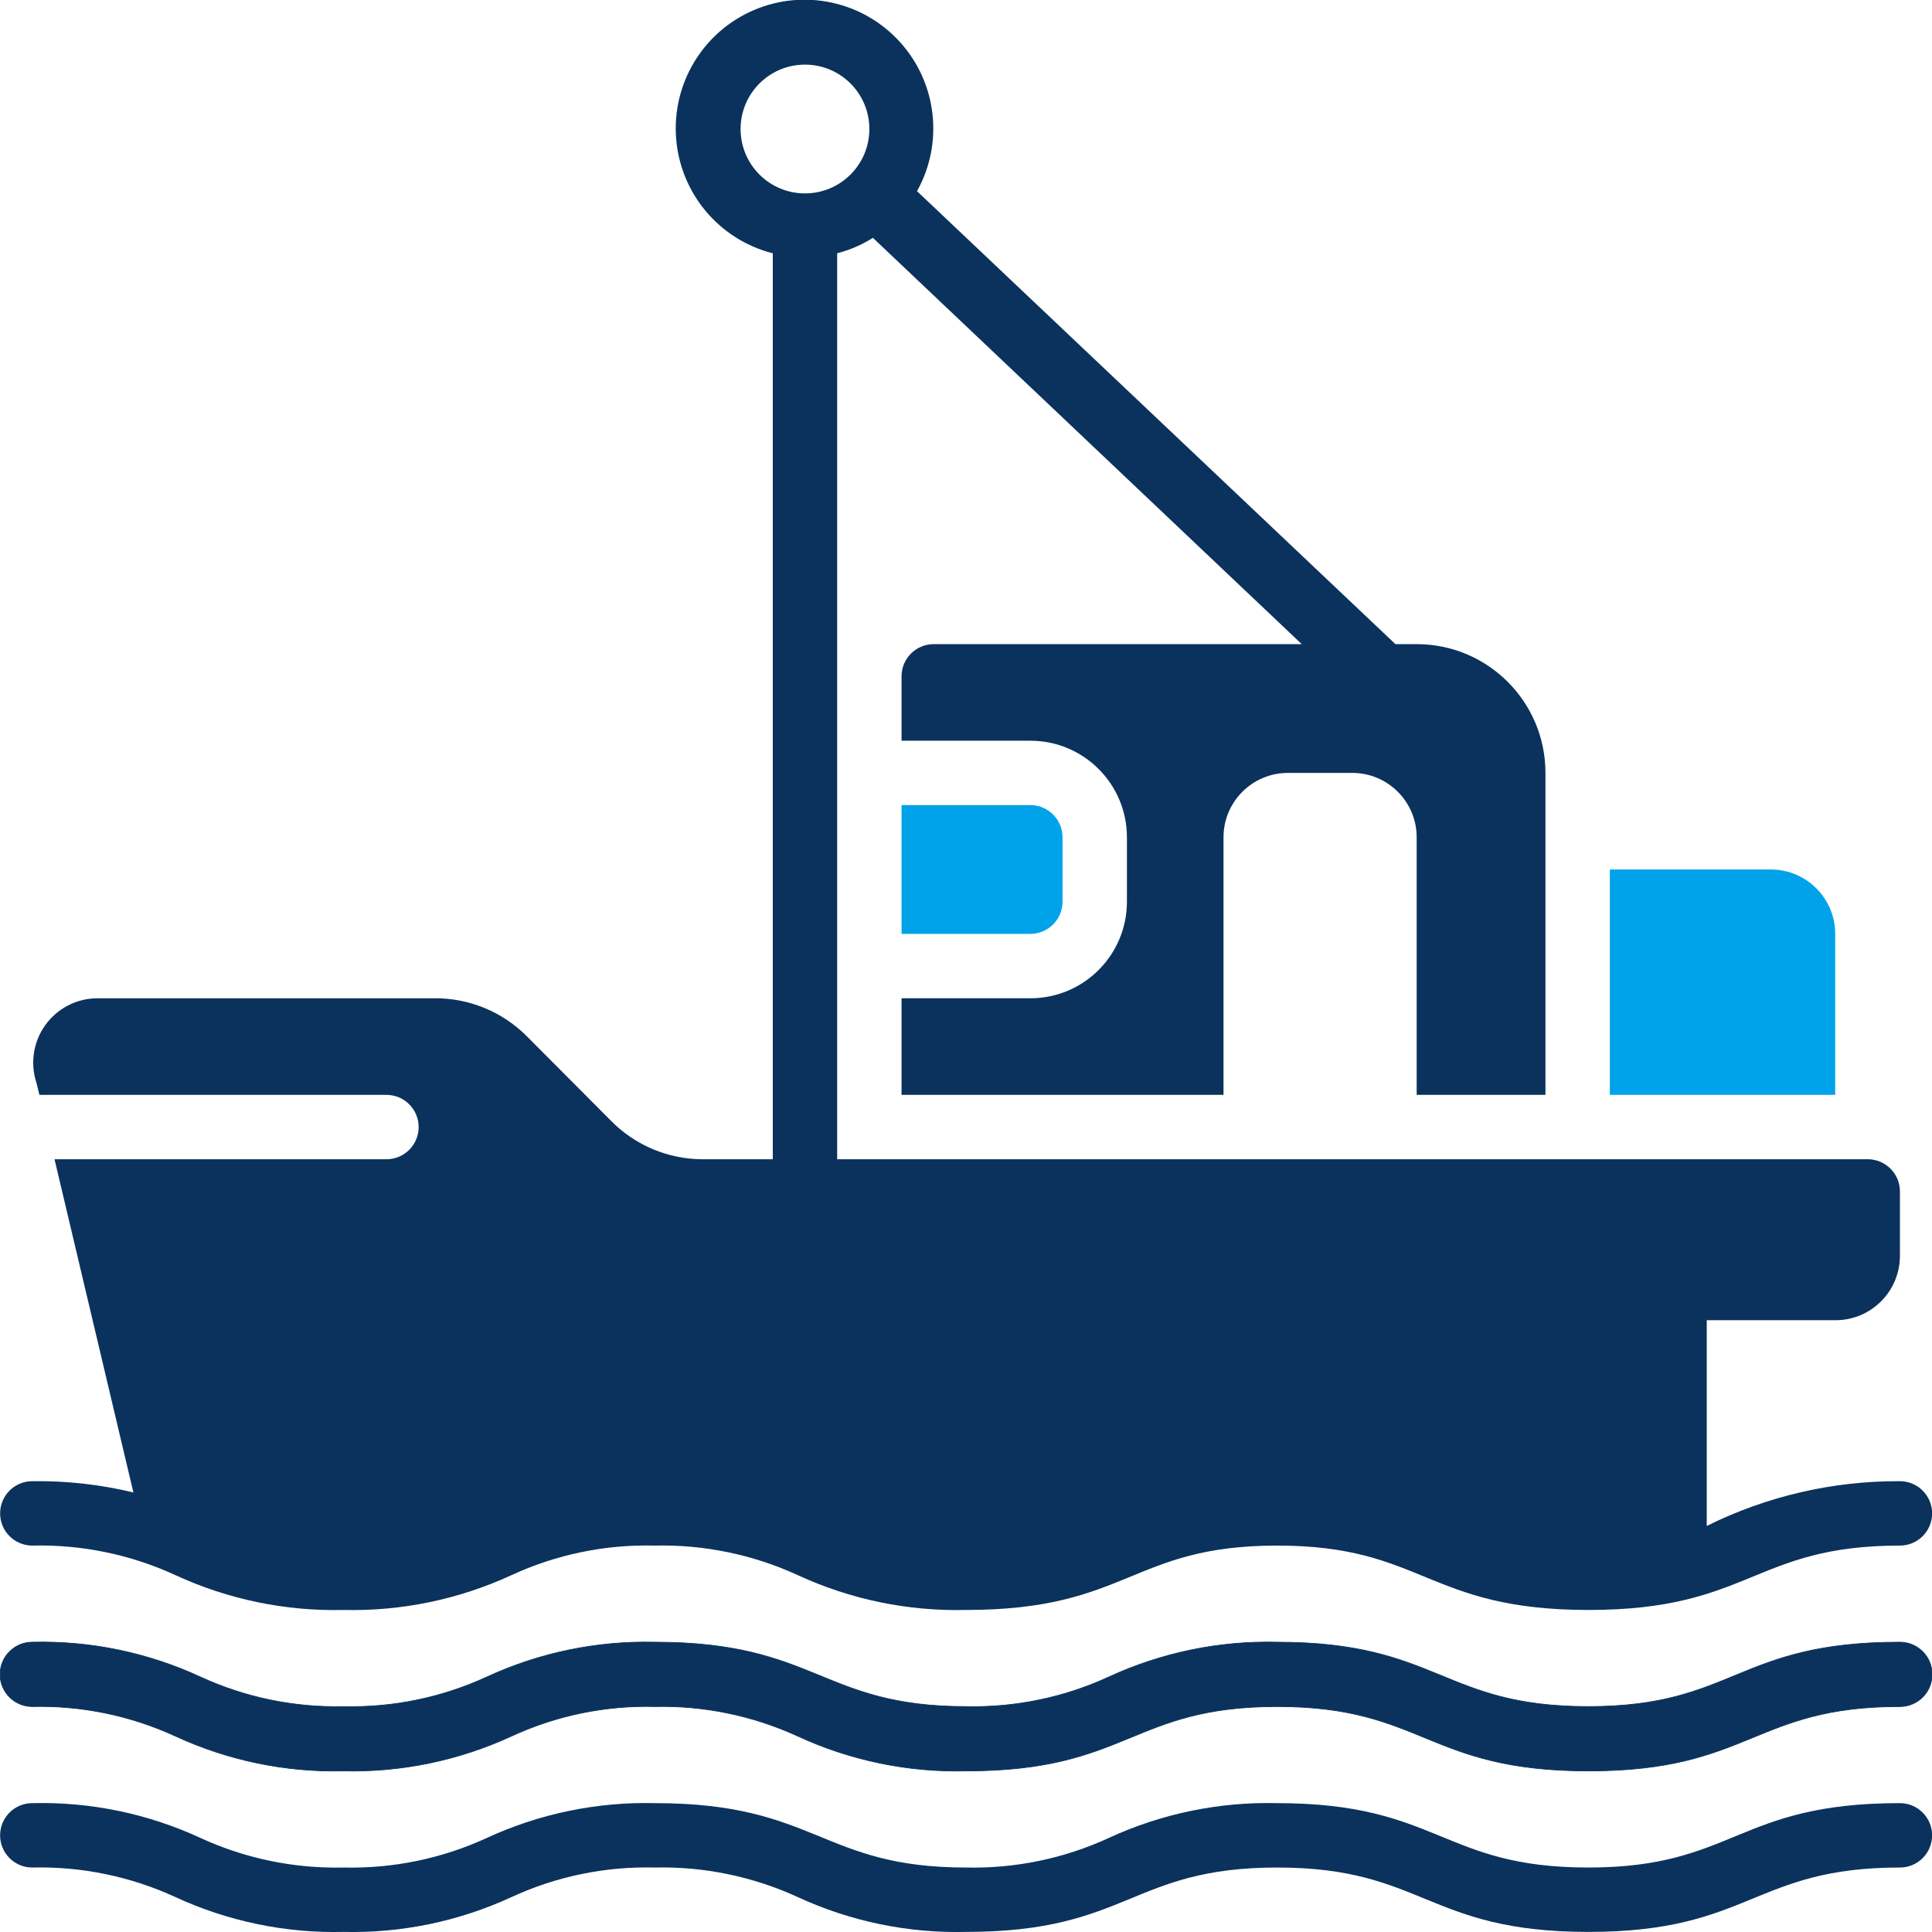
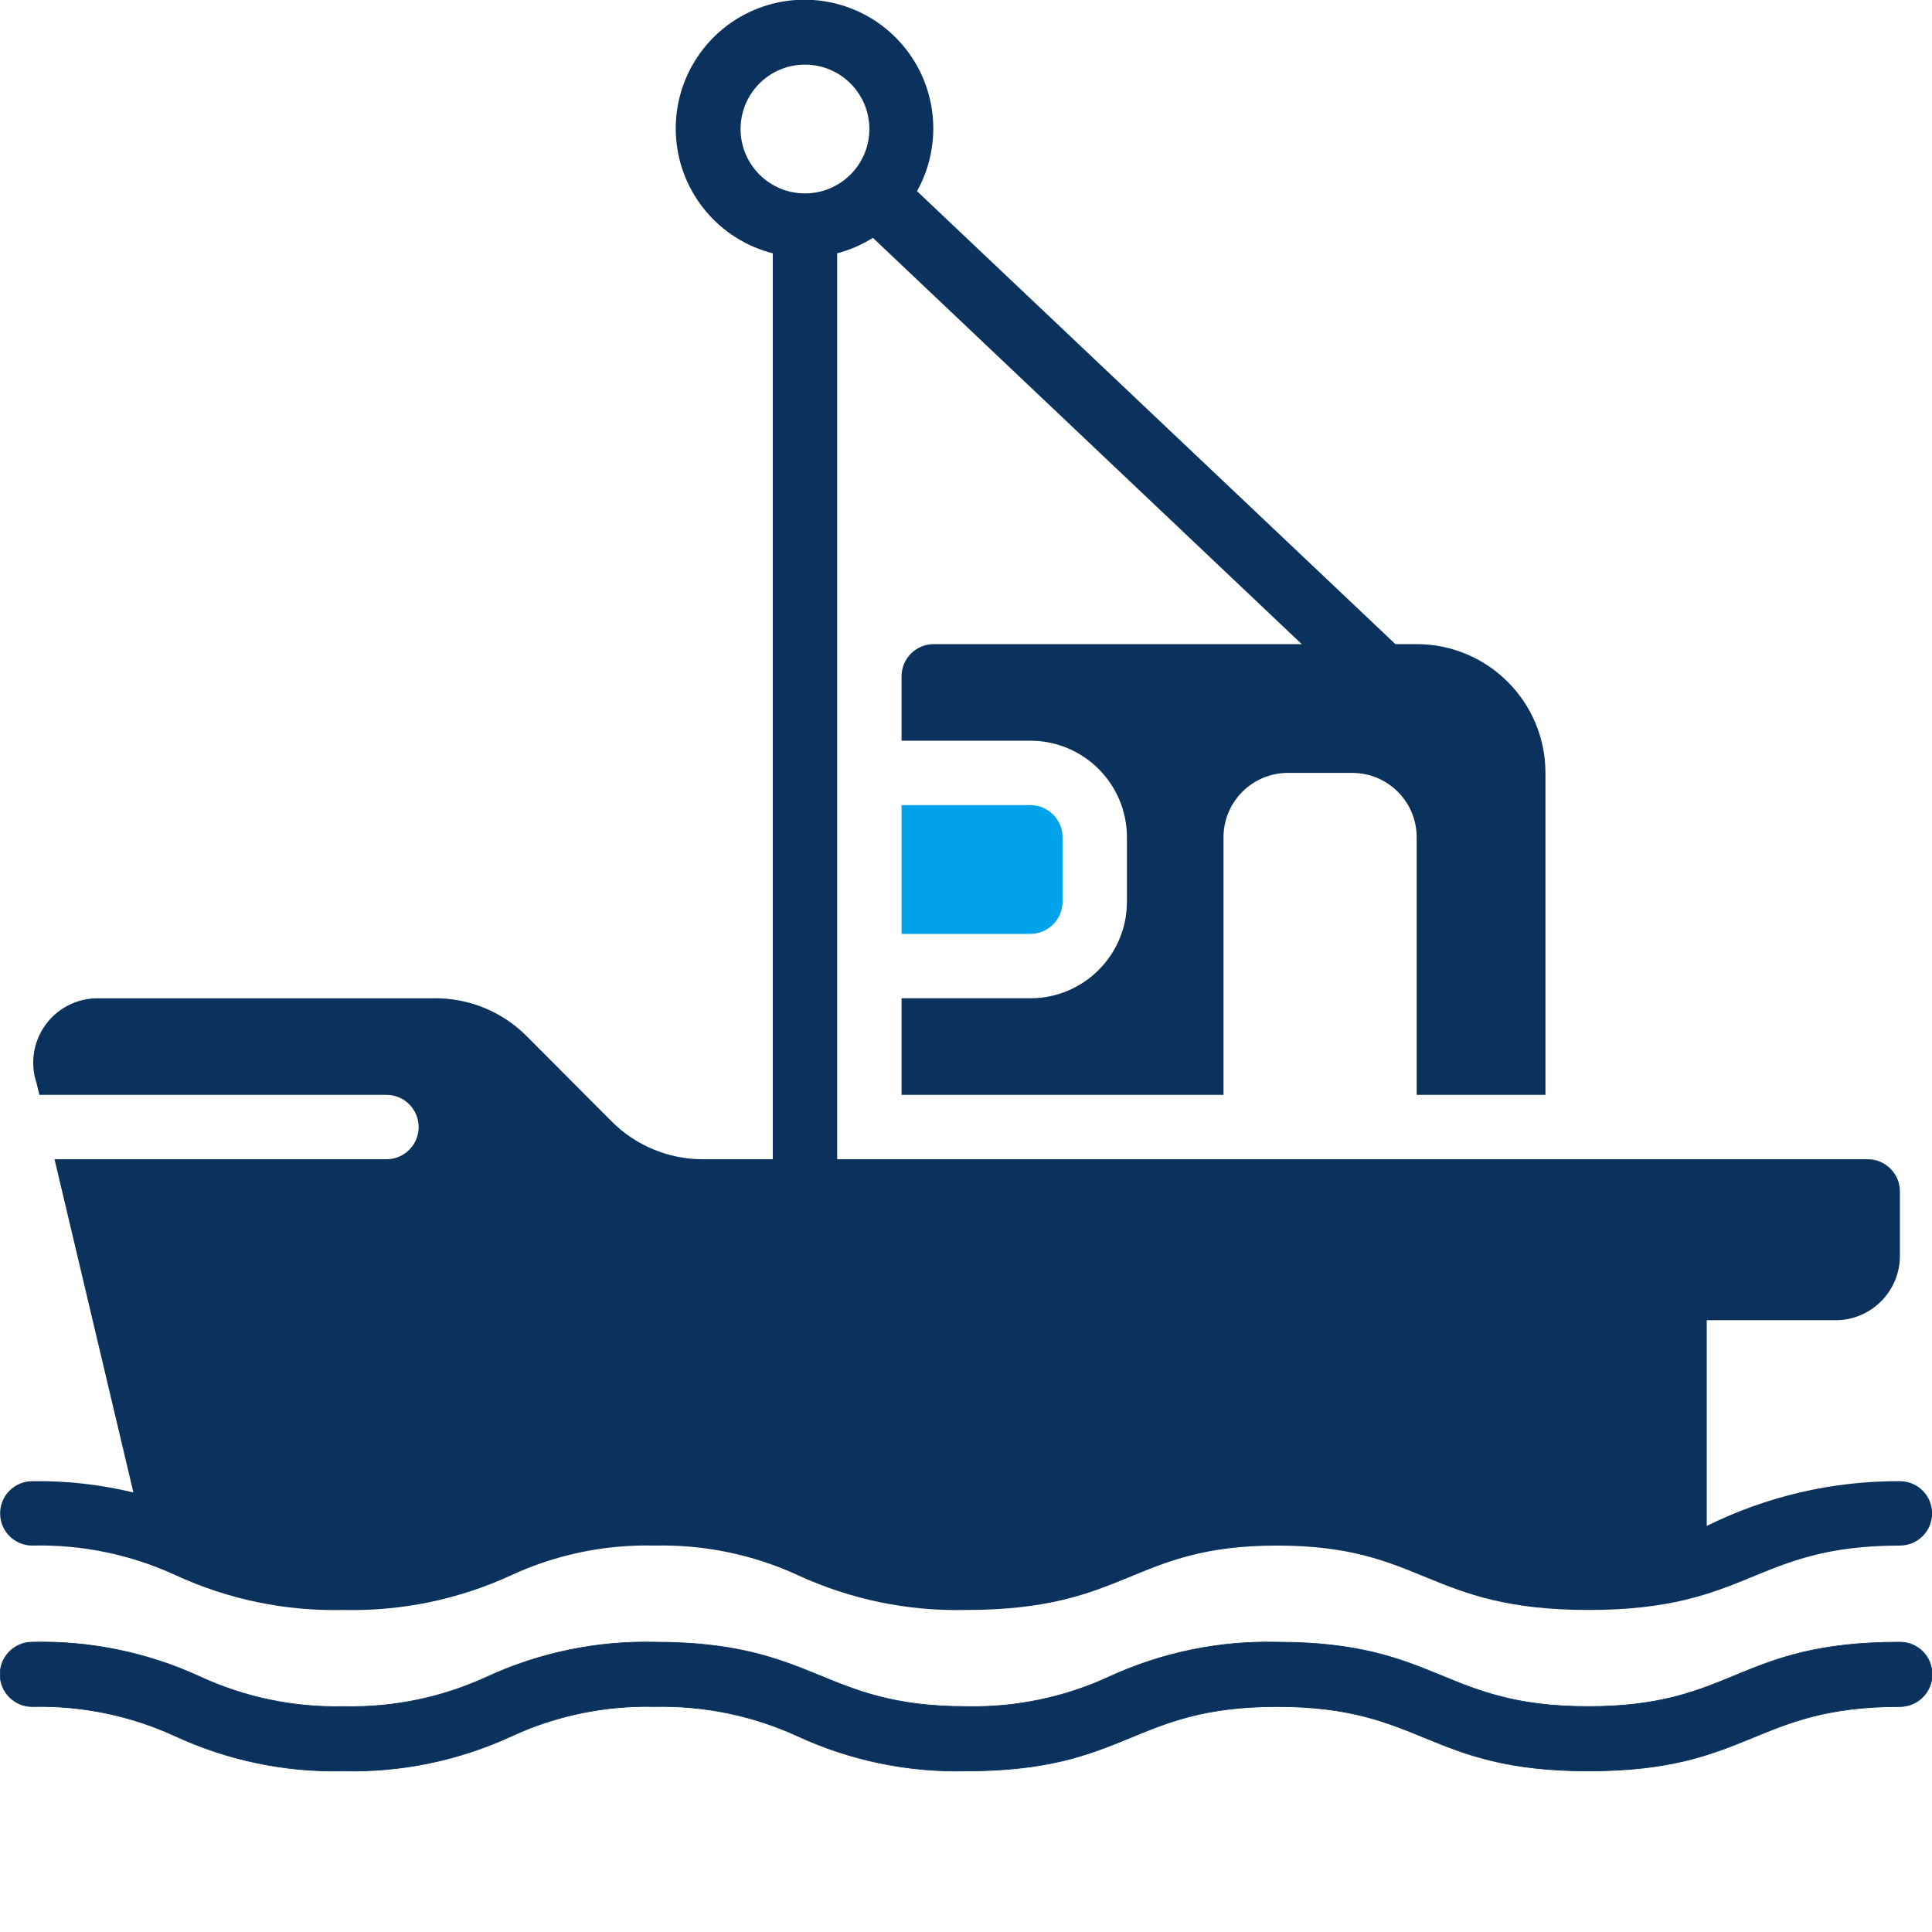
<svg xmlns="http://www.w3.org/2000/svg" xml:space="preserve" width="210mm" height="210mm" version="1.1" style="shape-rendering:geometricPrecision; text-rendering:geometricPrecision; image-rendering:optimizeQuality; fill-rule:evenodd; clip-rule:evenodd" viewBox="0 0 21000 21000">
  <defs>
    <style type="text/css">
   
    .str0 {stroke:#0A325C;stroke-width:7.62;stroke-miterlimit:22.926}
    .fil0 {fill:#00A2E9}
    .fil1 {fill:#0A325C}
   
  </style>
  </defs>
  <g id="图层_x0020_1">
    <g id="_921583440">
      <path id="Shape" class="fil0" d="M11549.2 9800.93l0 -699.89c0,-193.26 -156.67,-349.94 -349.95,-349.94l-1399.76 0.02 0 1399.76 1399.78 0c193.26,0 349.94,-156.67 349.94,-349.95l-0.01 0z" />
-       <path id="Shape_0" class="fil0" d="M19947.8 10150.88c0,-386.54 -313.35,-699.89 -699.89,-699.89l-1749.69 0.02 0 2449.58 2449.58 0 0 -1749.71z" />
      <path id="Shape_1" class="fil1 str0" d="M20647.69 17849.59c-1774.2,0 -1791.7,699.89 -3383.93,699.89 -1592.24,0 -1623.73,-699.89 -3383.94,-699.89 -629.77,-15.12 -1254.62,114.16 -1826.69,377.94 -486.62,224.28 -1018.06,334.4 -1553.74,321.95 -1574.73,0 -1620.22,-699.89 -3380.43,-699.89 -629.77,-15.12 -1254.62,114.16 -1826.69,377.94 -487.69,224.8 -1020.39,334.93 -1557.24,321.95 -536.82,12.62 -1069.42,-97.5 -1557.24,-321.95 -571.86,-264.37 -1196.87,-393.68 -1826.69,-377.94 -193.26,0 -349.95,156.67 -349.95,349.95 0,193.28 156.67,349.94 349.95,349.94 536.85,-12.98 1069.55,97.15 1557.24,321.96 570.95,263.38 1194.6,392.64 1823.19,377.93 629.77,15.13 1254.63,-114.15 1826.69,-377.93 487.51,-225.4 1020.34,-335.55 1557.24,-321.96 536.82,-12.61 1069.43,97.51 1557.24,321.96 572.02,263.89 1196.92,393.18 1826.69,377.93 1770.72,0 1791.7,-699.89 3383.94,-699.89 1592.23,0 1623.73,699.89 3383.93,699.89 1760.2,0 1791.7,-699.89 3383.93,-699.89 193.26,0 349.95,-156.66 349.95,-349.94 0,-193.28 -156.67,-349.95 -349.95,-349.95l-3.5 0z" />
      <path id="Shape_2" class="fil1" d="M351.07 16799.77c536.85,-12.98 1069.55,97.15 1557.24,321.96 570.95,263.38 1194.59,392.64 1823.19,377.93 629.77,15.13 1254.63,-114.15 1826.69,-377.93 487.5,-225.4 1020.34,-335.55 1557.24,-321.96 536.82,-12.61 1069.43,97.51 1557.24,321.96 572.02,263.89 1196.92,393.19 1826.69,377.93 1770.71,0 1791.7,-699.89 3383.94,-699.89 1592.23,0 1623.73,699.89 3383.93,699.89 1760.2,0 1791.7,-699.89 3383.93,-699.89 193.26,0 349.95,-156.66 349.95,-349.94 0,-193.28 -156.67,-349.95 -349.95,-349.95 -728.22,-3.72 -1447.24,162.86 -2099.65,486.42l0 -2236.13 1399.79 0.02c386.54,0 699.89,-313.35 699.89,-699.89l0 -699.89c0,-193.26 -156.67,-349.95 -349.94,-349.95l-11201.64 0.02c0,-104.98 0,913.35 0,-9847.36 137.38,-35.62 268.41,-92.29 388.43,-167.97l4661.23 4416.27 -3999.84 -0.01c-193.26,0 -349.94,156.66 -349.94,349.94l0 699.89 1399.78 0c579.8,0 1049.82,470.02 1049.82,1049.82l0 699.89c0,579.8 -470.02,1049.82 -1049.82,1049.82l-1399.78 0 0 1049.82 3499.42 0 0 -2799.53c0,-386.54 313.35,-699.89 699.89,-699.89l699.87 0c386.54,0 699.89,313.35 699.89,699.89l0 2799.53 1399.77 0 0 -3499.42c0,-773.06 -626.71,-1399.76 -1399.77,-1399.76l-230.95 0 -5200.14 -4923.68c291.68,-523.58 217.66,-1174.76 -184.1,-1619.51 -401.76,-444.76 -1042.09,-584.38 -1592.53,-347.25 -550.45,237.12 -888.83,798.39 -841.6,1395.87 47.24,597.49 469.63,1098.6 1050.48,1246.28l0 9847.36 -773.37 0c-366.5,-3.39 -717.05,-150.39 -976.34,-409.43l-920.35 -923.84c-266.68,-270.22 -631.69,-420.52 -1011.33,-416.44l-3667.37 0c-223.07,3.13 -431.29,112.43 -560.55,294.24 -129.28,181.82 -164.13,414.38 -93.84,626.1l31.5 129.48 3772.36 0c193.26,0 349.95,156.67 349.95,349.94 0,193.28 -156.67,349.95 -349.95,349.95l-3607.9 0 857.37 3621.9c-359.65,-86.96 -728.85,-128.11 -1098.82,-122.48 -193.26,0 -349.94,156.67 -349.94,349.94 0,193.28 156.67,349.95 349.94,349.95l-0.01 -0.02zm7698.72 -15397.42c0,-386.54 313.36,-699.89 699.89,-699.89 386.54,0 699.89,313.35 699.89,699.89 0,386.54 -313.35,699.89 -699.89,699.89 -386.53,0 -699.89,-313.35 -699.89,-699.89z" />
-       <path id="Shape_3" class="fil1" d="M20647.69 19599.3c-1774.2,0 -1791.7,699.89 -3383.93,699.89 -1592.24,0 -1623.73,-699.89 -3383.94,-699.89 -629.77,-15.12 -1254.62,114.16 -1826.69,377.94 -486.62,224.28 -1018.06,334.4 -1553.74,321.95 -1574.73,0 -1620.22,-699.89 -3380.43,-699.89 -629.77,-15.12 -1254.62,114.16 -1826.69,377.94 -487.69,224.8 -1020.39,334.93 -1557.24,321.95 -536.82,12.62 -1069.42,-97.5 -1557.24,-321.95 -571.86,-264.37 -1196.87,-393.68 -1826.69,-377.94 -193.26,0 -349.95,156.67 -349.95,349.95 0,193.28 156.67,349.94 349.95,349.94 536.85,-12.99 1069.55,97.15 1557.24,321.96 570.95,263.38 1194.6,392.64 1823.19,377.93 629.77,15.13 1254.63,-114.15 1826.69,-377.93 487.51,-225.4 1020.34,-335.55 1557.24,-321.96 536.82,-12.61 1069.43,97.51 1557.24,321.96 572.02,263.89 1196.92,393.18 1826.69,377.93 1770.72,0 1791.7,-699.89 3383.94,-699.89 1592.23,0 1623.73,699.89 3383.93,699.89 1760.2,0 1791.7,-699.89 3383.93,-699.89 193.26,0 349.95,-156.66 349.95,-349.94 0,-193.28 -156.67,-349.95 -349.95,-349.95l-3.5 0z" />
+       <path id="Shape_3" class="fil1" d="M20647.69 19599.3l-3.5 0z" />
    </g>
  </g>
</svg>